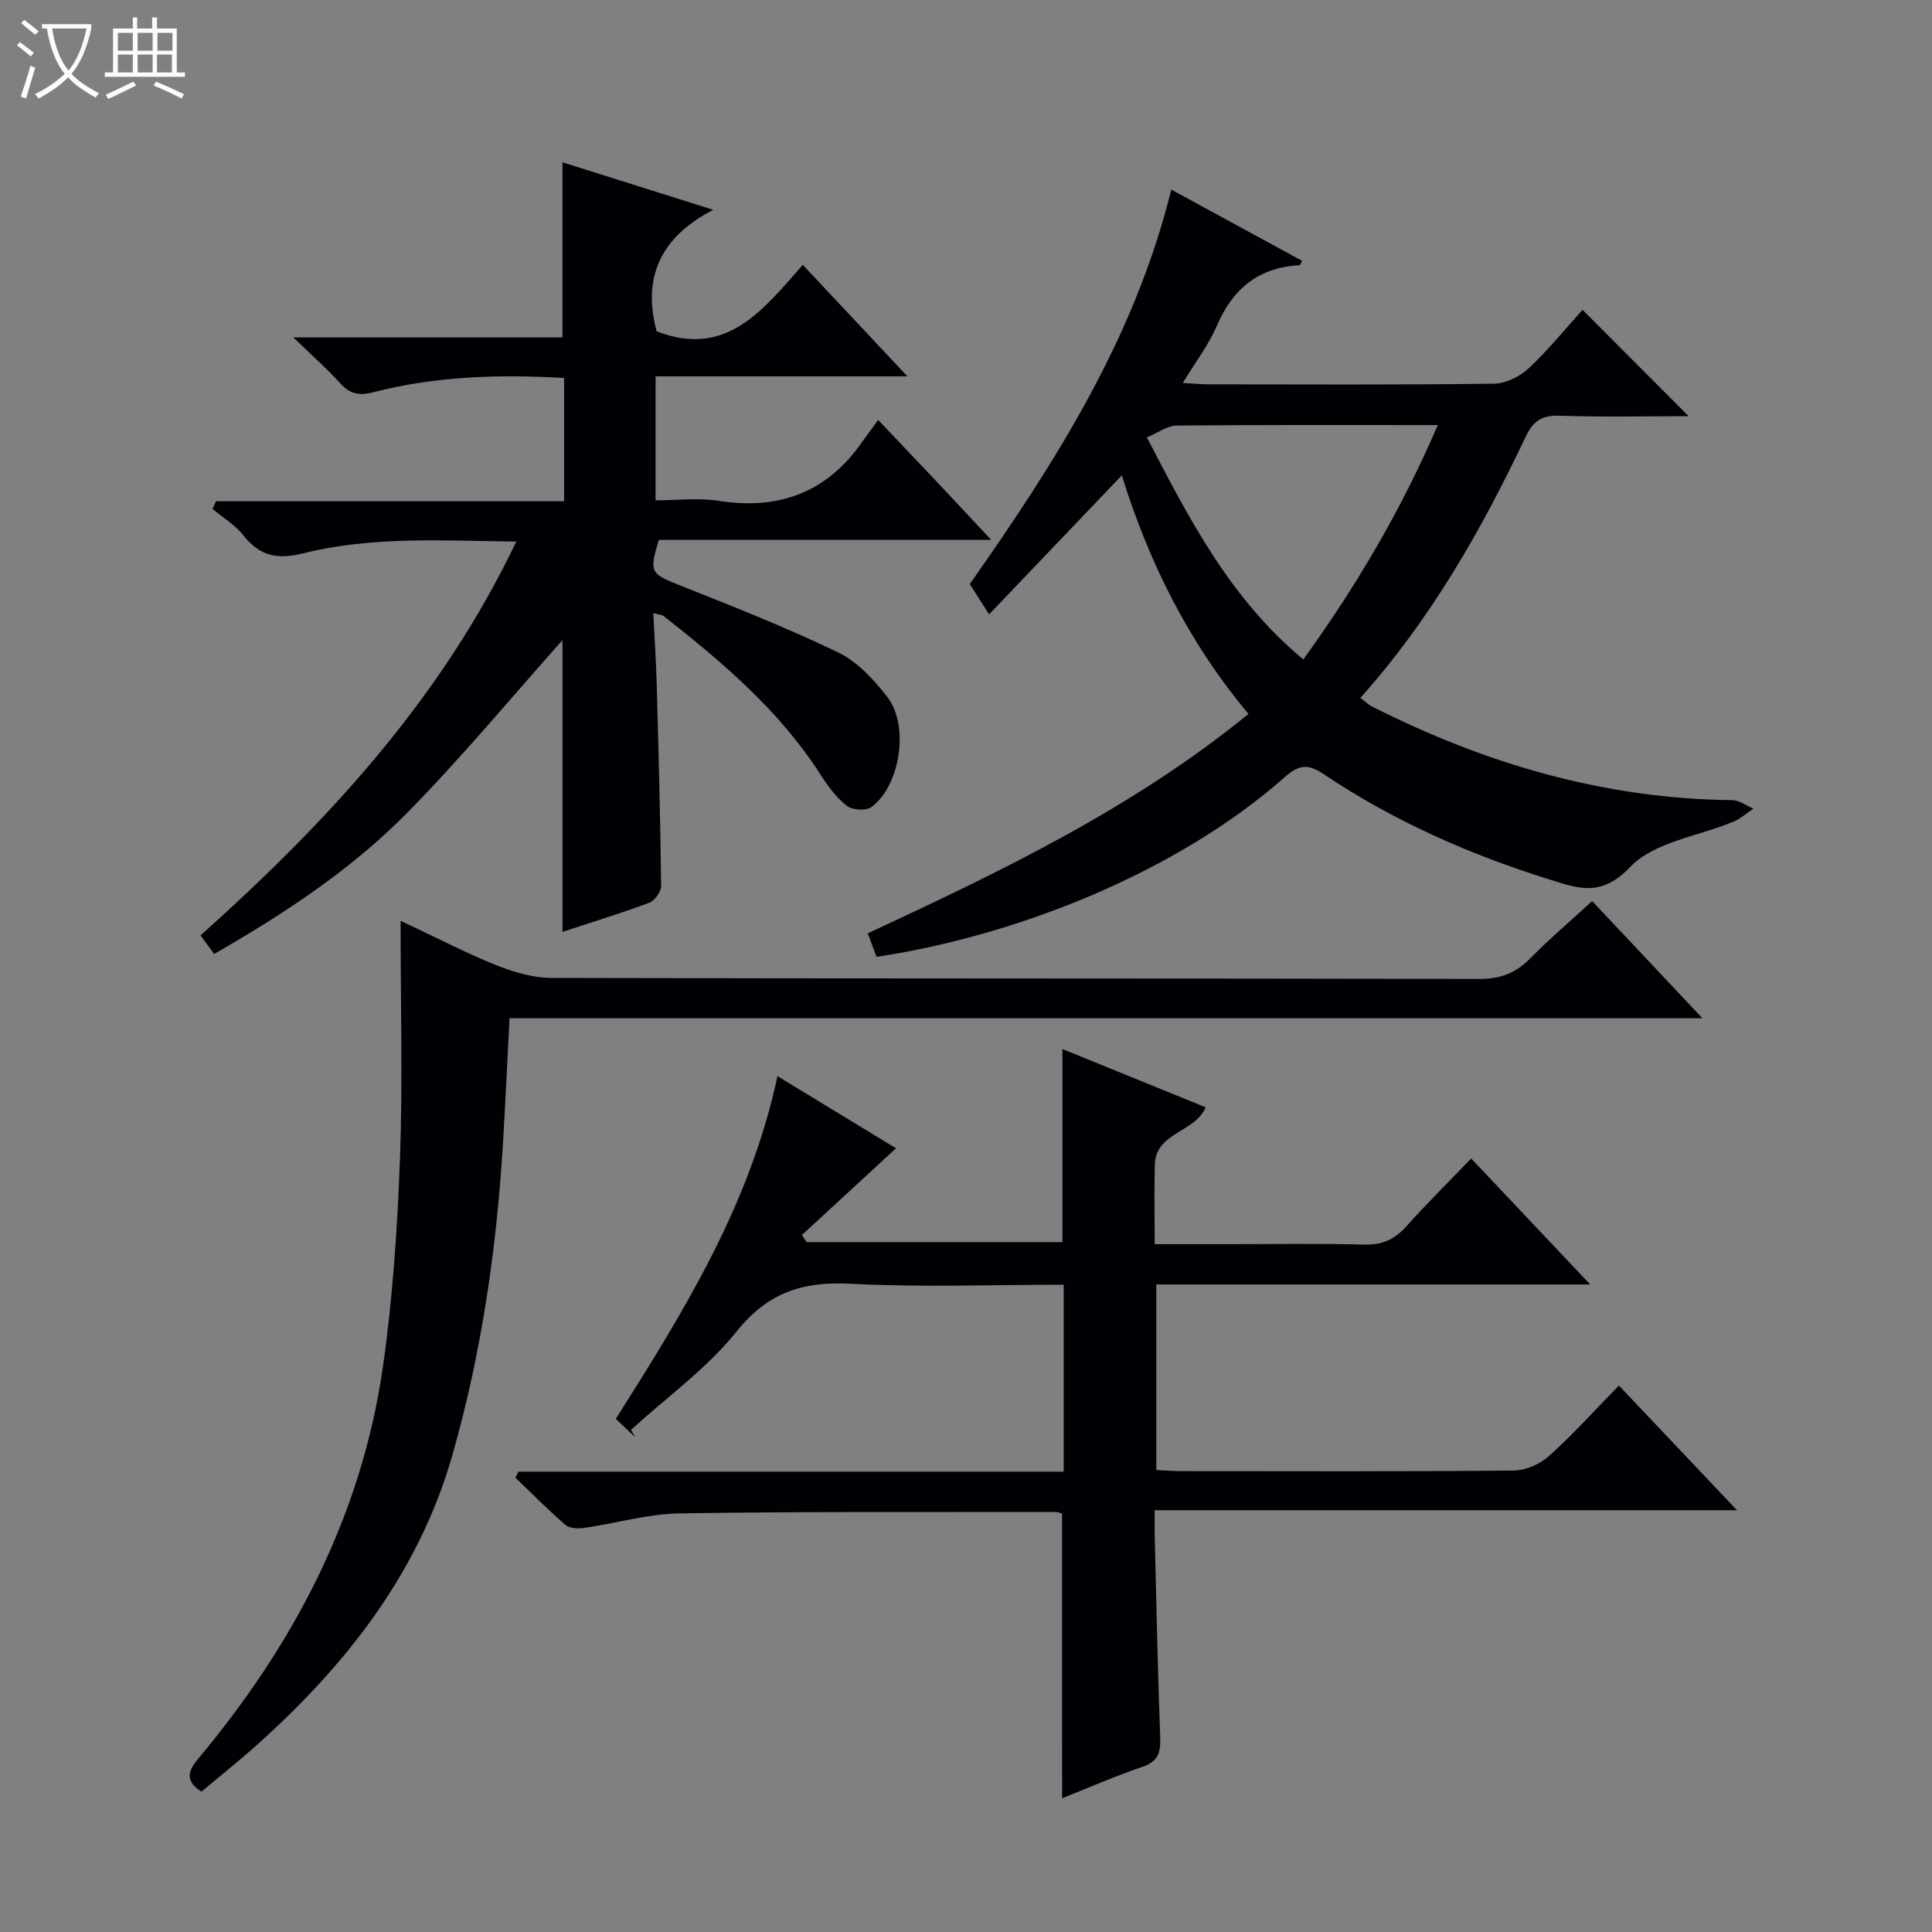
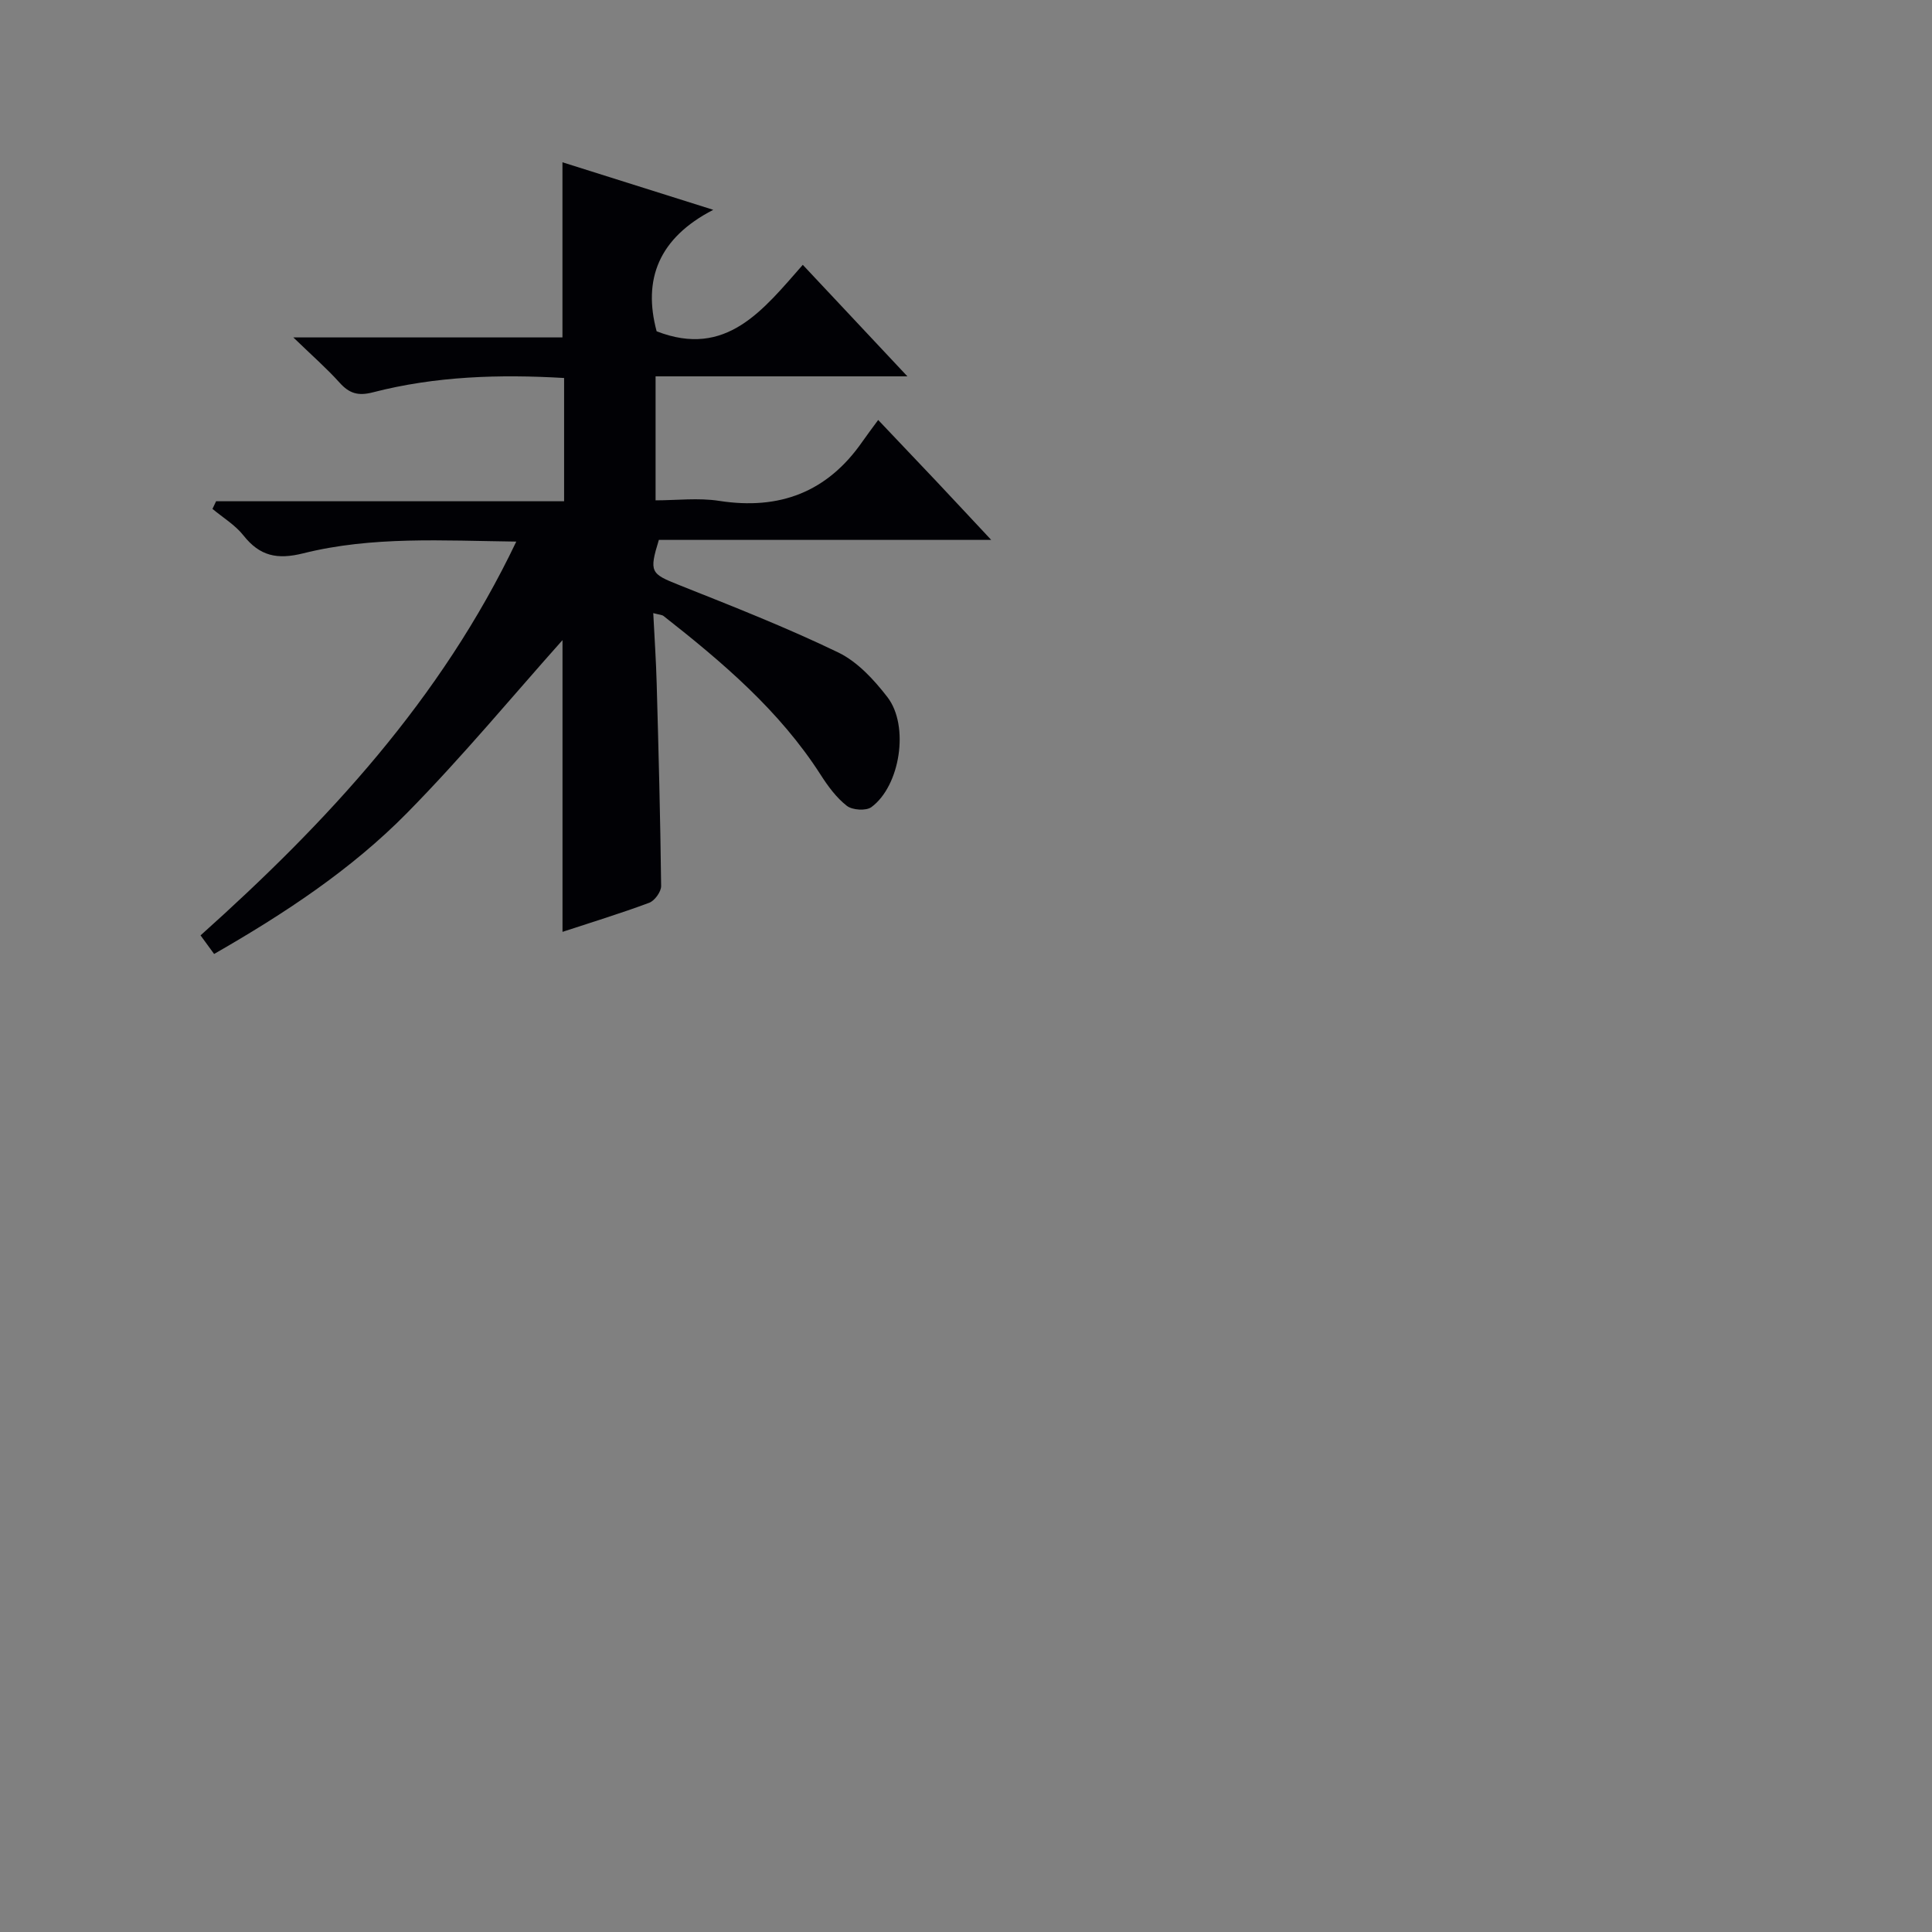
<svg xmlns="http://www.w3.org/2000/svg" enable-background="new 0 0 400 400" viewBox="0 0 400 400">
  <rect x="0" y="0" width="400" height="400" fill="#808080" stroke="none" />
-   <path d="m6.4 11.7c-1-.8-1.9-1.6-2.9-2.3l.6-.7c.9.7 1.9 1.4 2.9 2.2zm-2.1 8.3c.7-2.1 1.4-4.2 2-6.4.2.1.6.3 1 .4-.7 2.3-1.3 4.4-1.9 6.4zm3-12.8c-1.1-.9-2.1-1.7-2.9-2.4l.6-.7c1 .8 2 1.5 3 2.4zm1.4-1.3v-.9h10.2v.9c-.9 4.2-2.3 7.3-4.1 9.4 1.3 1.4 3.2 2.7 5.7 4-.2.2-.4.5-.7.9-2.5-1.4-4.4-2.7-5.7-4.2-1.4 1.5-3.5 3-6.1 4.4 0 0 0 0-.1-.1-.3-.4-.5-.7-.7-.8 2.7-1.3 4.7-2.8 6.2-4.2-1.8-2.2-3-5.3-3.7-9.4zm9.2 0h-7.1c.6 3.8 1.7 6.7 3.4 8.7 1.7-2.1 2.9-4.8 3.7-8.7z" fill="#fcfbfa" />
-   <path d="m31.6 3.6h.9v2.3h4.1v9.1h1.7v.9h-16.6v-.9h1.7v-9.1h4.1v-2.3h.9v2.3h3.1v-2.3zm-4 13.3.6.8c-1.9.9-3.8 1.9-5.8 2.8-.2-.3-.3-.6-.5-.9 2-.9 3.9-1.8 5.7-2.7zm-3.2-10.1v3.7h3.1v-3.7zm0 4.5v3.7h3.1v-3.7zm4.1-4.5v3.7h3.1v-3.7zm0 4.5v3.7h3.1v-3.7zm9.1 9.1c-2.1-1.1-4.1-2-5.8-2.7l.5-.8c2.2.9 4.1 1.8 5.8 2.6zm-1.9-13.6h-3.1v3.7h3.1zm-3.2 4.5v3.7h3.1v-3.7z" fill="#fcfbfa" />
  <g fill="#010105">
    <path d="m44.33 197.51c-.96-1.32-1.8-2.47-2.81-3.85 26.25-23.5 49.78-48.85 65.37-81.53-15.23-.19-29.84-1.14-44.11 2.43-5.41 1.35-9 .57-12.39-3.72-1.71-2.16-4.24-3.67-6.4-5.48.25-.53.5-1.05.75-1.58h72.05c0-8.92 0-17.03 0-25.52-13.43-.79-26.64-.38-39.59 2.97-3.06.79-4.88.23-6.89-2-2.64-2.94-5.63-5.55-9.58-9.37h55.72c0-12.34 0-24.02 0-36.26 9.95 3.14 19.85 6.26 31.22 9.84-11.33 5.85-14.6 14.44-11.72 25.15 14.4 5.62 22.02-4.4 30.26-13.76 7.23 7.7 14.08 15.01 21.66 23.09-18.01 0-34.92 0-52.14 0v25.67c4.36 0 8.86-.56 13.17.11 12.5 1.94 22.39-1.81 29.65-12.27.95-1.37 1.97-2.7 3.27-4.48 4.53 4.78 8.28 8.71 12.01 12.66 3.62 3.84 7.21 7.71 11.39 12.17-23.5 0-46.22 0-68.81 0-2.06 6.7-1.68 7 4.16 9.33 11.08 4.41 22.21 8.78 32.95 13.96 3.99 1.92 7.43 5.65 10.21 9.26 4.59 5.96 2.64 18.38-3.31 22.77-1.1.82-3.96.63-5.09-.26-2.17-1.69-3.92-4.08-5.43-6.44-8.51-13.27-20.3-23.27-32.51-32.86-.33-.26-.87-.26-2.14-.6.26 5.11.58 9.85.71 14.59.39 13.97.76 27.94.92 41.92.01 1.18-1.34 3.04-2.47 3.46-5.9 2.2-11.93 4.04-17.95 6.02 0-20.82 0-41.36 0-60.4-10.11 11.32-20.63 24.04-32.16 35.76-11.58 11.76-25.38 20.85-39.97 29.22z" />
-     <path d="m219.89 313.38c-.29-.08-.74-.33-1.2-.33-25.99.03-51.99-.12-77.98.28-6.57.1-13.1 2.05-19.67 2.99-1.29.19-3.09.16-3.95-.59-3.61-3.1-6.95-6.5-10.38-9.79.21-.42.42-.83.62-1.25h112.9c0-13.19 0-25.74 0-38.7-14.88 0-29.55.56-44.14-.2-9.86-.51-17.05 1.75-23.55 9.84-6.18 7.7-14.51 13.67-21.9 20.41.28.49.56.98.84 1.48-1.25-1.18-2.51-2.35-3.99-3.75 14.1-22.27 27.83-44.43 33.47-70.97 8.58 5.22 16.73 10.18 24.55 14.94-6.58 6.06-13.03 12.01-19.48 17.95.33.49.65.99.98 1.48h52.95c0-13.1 0-26.3 0-39.98 9.66 3.93 19.64 7.99 29.67 12.07-2.29 5.29-10.34 5.15-10.53 11.85-.16 5.29-.03 10.58-.03 16.48h15.35c9.33 0 18.67-.17 27.99.09 3.68.1 6.28-1.02 8.7-3.72 4.21-4.7 8.71-9.15 13.48-14.11 8.25 8.73 16.04 16.97 24.64 26.08-30.69 0-60.1 0-89.83 0v38.42c1.78.08 3.4.23 5.03.23 23 .01 45.99.1 68.99-.12 2.47-.02 5.43-1.34 7.3-3.02 4.94-4.44 9.4-9.4 14.46-14.58 8.17 8.63 16 16.9 24.45 25.82-40.41 0-80.08 0-120.56 0 0 2.25-.04 4 .01 5.74.34 13.81.62 27.62 1.13 41.42.11 3.07-.49 4.88-3.67 5.96-5.64 1.92-11.11 4.32-16.64 6.51-.01-19.79-.01-39.29-.01-58.93z" />
-     <path d="m242.5 39.25c9.36 5.1 18.23 9.93 27.1 14.76-.27.48-.39.9-.52.9-8.48.44-13.86 4.84-17.16 12.57-1.68 3.93-4.38 7.42-7.03 11.81 2.21.12 3.8.28 5.38.28 19.66.02 39.33.12 58.99-.13 2.44-.03 5.36-1.44 7.19-3.14 4.1-3.83 7.66-8.24 11.2-12.15 7.35 7.36 14.46 14.49 21.97 22.02-8.95 0-17.84.2-26.72-.1-3.7-.12-5.47 1.07-7.07 4.44-9.14 19.28-19.65 37.74-34.18 53.98.91.68 1.59 1.36 2.41 1.78 23.45 11.87 48.09 19.11 74.57 19.39 1.47.02 2.92 1.14 4.38 1.75-1.33.9-2.55 2.05-4 2.66-7.28 3.06-16.5 4.2-21.47 9.41-6.06 6.35-10.76 4.47-16.73 2.61-16.59-5.17-32.37-12.15-46.82-21.85-3.32-2.23-5.18-1.82-8.01.67-22.83 20.14-56.32 32.98-84.5 37.19-.53-1.41-1.08-2.89-1.82-4.86 27.61-12.85 54.88-25.89 78.82-45.43-12.27-14.67-20.55-31.15-26.22-49.39-9.15 9.58-17.84 18.68-27.48 28.78-1.89-2.98-2.86-4.51-3.99-6.28 17.41-24.8 34.05-50.61 41.71-81.67zm27.34 97.28c11.17-15.47 20.36-31.14 27.84-48.52-18.51 0-36.31-.07-54.11.1-1.89.02-3.77 1.47-6.12 2.45 8.85 17.05 17.27 33.41 32.39 45.97z" />
-     <path d="m82.94 190.64c7.88 3.7 13.76 6.79 19.9 9.23 3.6 1.43 7.6 2.6 11.43 2.6 64 .16 127.99.07 191.99.21 4.37.01 7.57-1.21 10.57-4.27 3.96-4.03 8.28-7.69 12.81-11.85 7.49 7.96 14.83 15.76 22.83 24.26-82.85 0-164.75 0-246.98 0-.48 9.13-.86 17.87-1.4 26.6-1.34 21.63-4.48 43.01-10.43 63.84-6.94 24.3-21.93 43.41-40.47 60.01-3.71 3.33-7.63 6.43-11.48 9.67-3.34-2.15-2.93-4.12-.66-6.84 19.8-23.66 33.76-50.22 38.21-81.01 2.06-14.28 3.01-28.78 3.55-43.21.58-15.92.13-31.89.13-49.24z" />
  </g>
</svg>